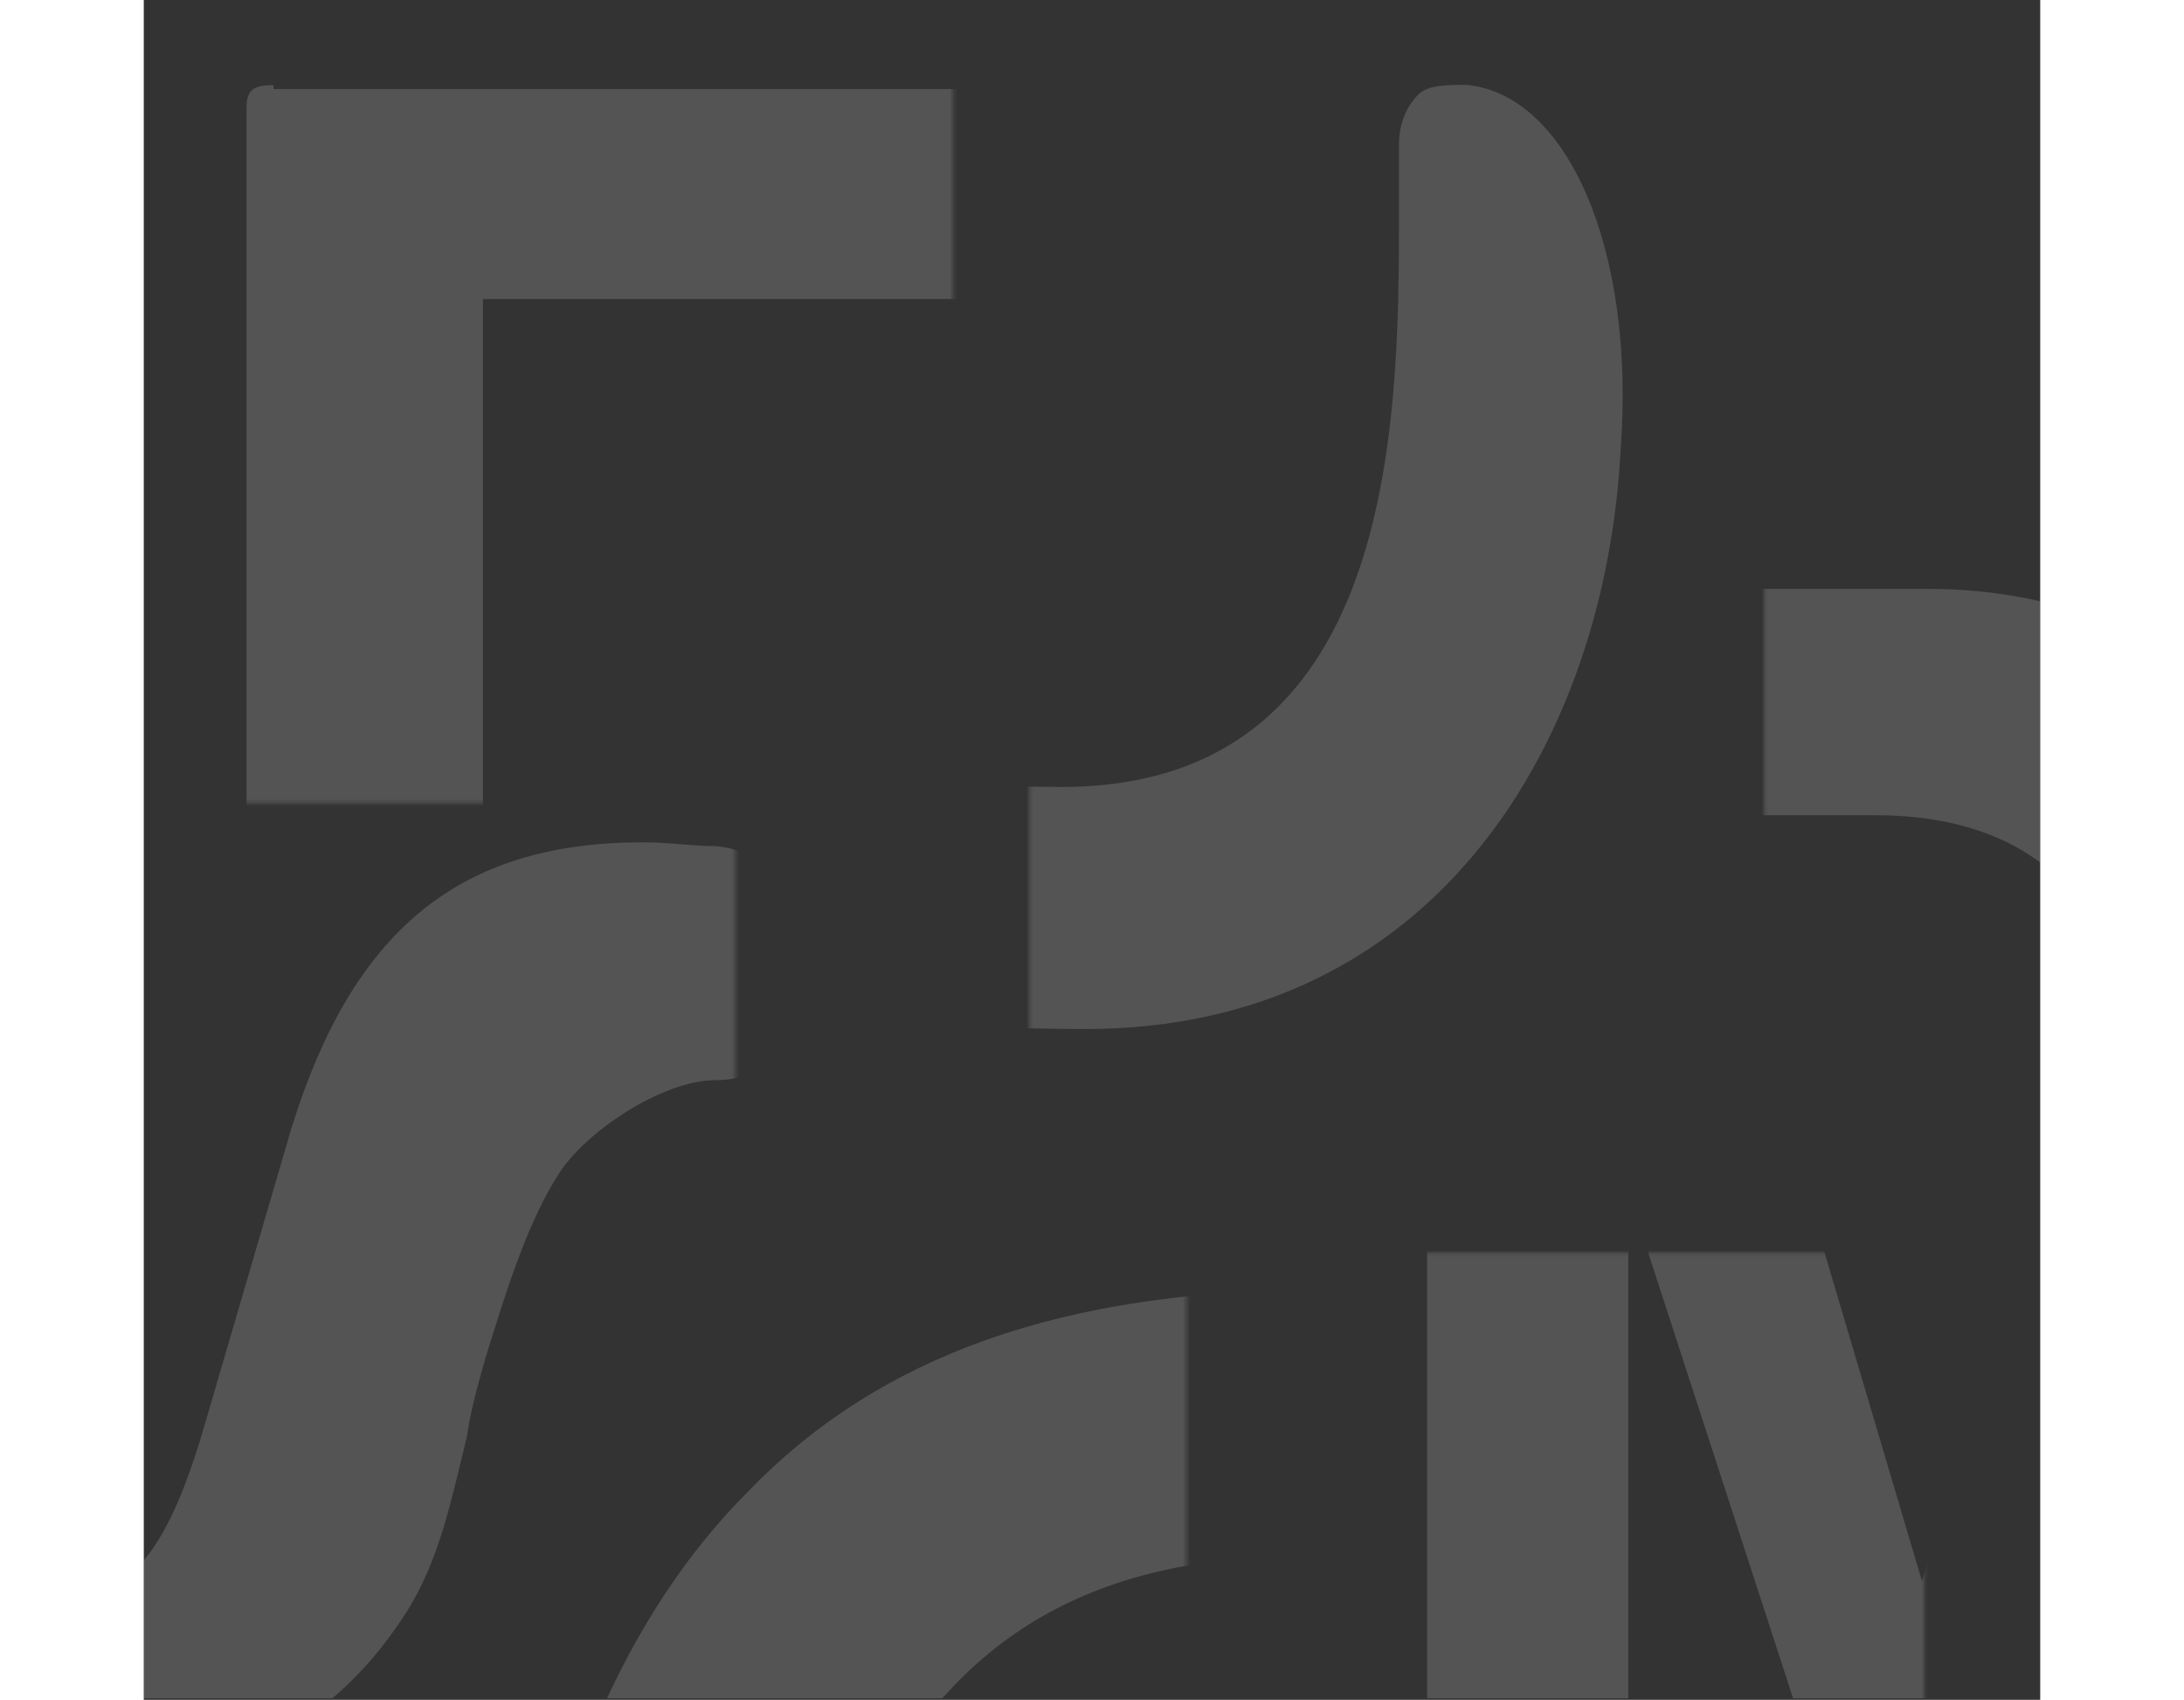
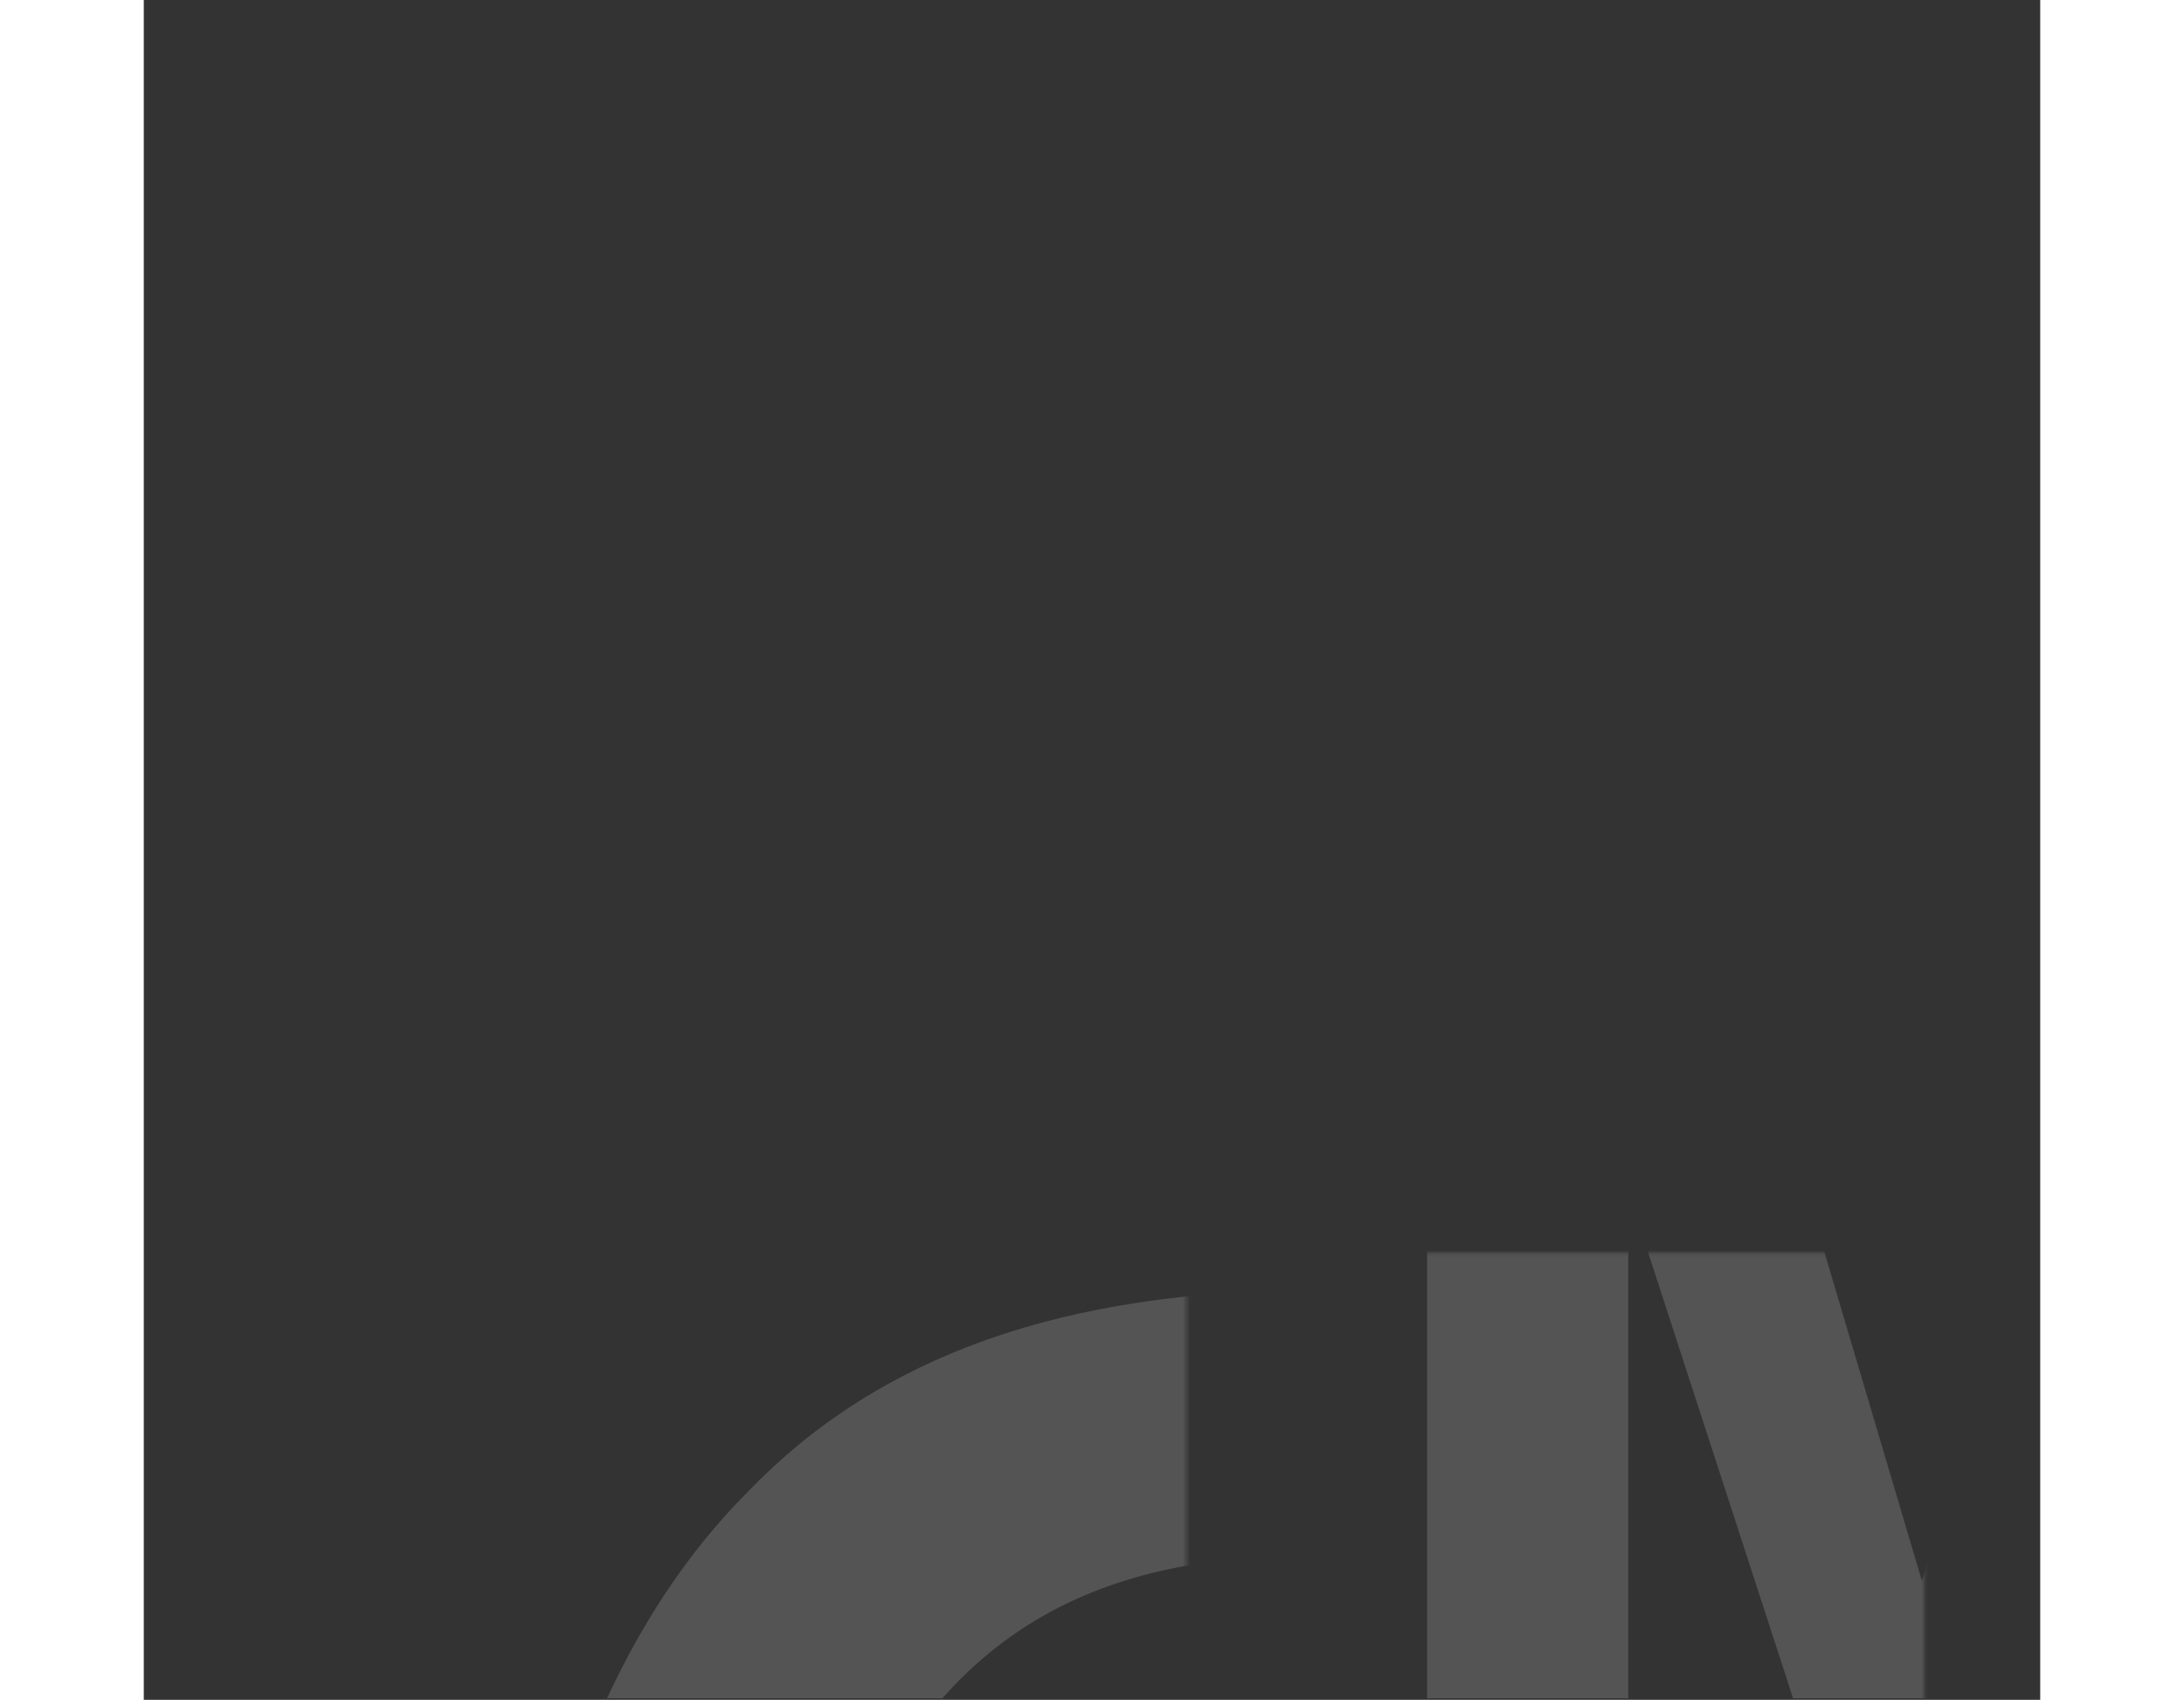
<svg xmlns="http://www.w3.org/2000/svg" width="600" height="467" viewBox="0 0 521 467" fill="none">
  <rect x="0" y="0" width="521" height="467" fill="#333333" stroke="none" />
  <g clip-path="url(#clip0_0_1081)">
    <rect width="521" height="466.567" />
    <mask id="mask0_0_1081" style="mask-type:alpha" maskUnits="userSpaceOnUse" x="-41" y="-43" width="264" height="264">
      <rect x="-40.875" y="-42.611" width="263.221" height="263.221" fill="#D9D9D9" />
    </mask>
    <g mask="url(#mask0_0_1081)">
-       <path opacity="0.7" d="M35.668 23.396C30.343 23.396 28.214 24.464 28.214 29.805V529.665C28.214 535.005 29.279 536.073 35.668 536.073H244.388C249.713 536.073 251.842 535.005 251.842 529.665V484.806C251.842 479.465 250.778 478.397 244.388 478.397H93.172V302.164H218.83C224.155 302.164 226.285 301.096 226.285 295.756V253.033C226.285 247.692 225.22 246.624 218.83 246.624H93.172V82.14H244.388C249.713 82.14 251.842 81.072 251.842 75.732V30.873C251.842 25.532 250.778 24.464 244.388 24.464H35.668V23.396Z" fill="white" fill-opacity="0.23" />
-     </g>
+       </g>
    <mask id="mask1_0_1081" style="mask-type:alpha" maskUnits="userSpaceOnUse" x="243" y="12" width="240" height="276">
      <rect x="243.279" y="12.636" width="239.494" height="275.164" fill="#D9D9D9" />
    </mask>
    <g mask="url(#mask1_0_1081)">
-       <path opacity="0.7" d="M363.38 23.319C358.083 23.319 352.786 23.319 350.138 25.979C346.165 29.97 344.841 35.29 344.841 39.281C344.841 44.602 344.841 51.252 344.841 59.234C344.841 117.762 343.517 216.195 252.148 216.195C232.285 216.195 200.504 214.865 179.317 213.535H172.696L171.372 206.884C155.482 144.365 138.267 33.96 138.267 -52.502C138.267 -214.784 159.454 -310.557 264.065 -314.548H273.335C286.576 -314.548 306.439 -313.217 322.33 -311.887L327.626 -310.557L330.275 -305.236C342.192 -271.982 344.841 -216.114 347.489 -178.869C347.489 -170.888 348.814 -164.237 348.814 -157.586C348.814 -152.265 351.462 -148.275 354.11 -145.615C358.083 -142.954 362.055 -141.624 368.676 -142.954C379.27 -144.284 387.215 -153.596 392.512 -161.577C415.023 -198.822 417.671 -278.633 396.484 -342.481C391.188 -359.774 379.27 -370.415 360.731 -373.076C339.544 -377.066 313.06 -379.727 274.659 -379.727C213.746 -379.727 168.724 -363.764 136.943 -330.51C76.03 -269.321 69.409 -154.926 70.734 -52.502C72.058 65.884 87.948 166.978 117.08 246.789C123.701 264.082 134.295 272.063 152.833 274.723C180.641 278.714 219.043 282.704 258.769 282.704C355.434 282.704 401.781 202.893 405.754 123.082C409.726 68.545 391.188 25.979 363.38 23.319Z" fill="white" fill-opacity="0.23" />
-     </g>
+       </g>
    <mask id="mask2_0_1081" style="mask-type:alpha" maskUnits="userSpaceOnUse" x="30" y="327" width="257" height="257">
      <rect x="30.664" y="327.258" width="255.83" height="255.83" fill="#D9D9D9" />
    </mask>
    <g mask="url(#mask2_0_1081)">
      <path opacity="0.7" d="M422.047 807.668C416.058 807.668 410.068 807.668 407.074 810.66C402.582 815.147 401.084 821.131 401.084 825.618C401.084 831.601 401.084 839.08 401.084 848.055C401.084 913.87 399.587 1024.56 296.272 1024.56C273.812 1024.56 237.876 1023.06 213.919 1021.57H206.432L204.934 1014.09C186.967 943.786 167.501 819.635 167.501 722.408C167.501 539.922 191.459 432.225 309.747 427.738H320.229C335.202 427.738 357.662 429.233 375.63 430.729L381.619 432.225L384.614 438.208C398.09 475.603 401.084 538.426 404.079 580.308C404.079 589.283 405.576 596.762 405.576 604.241C405.576 610.224 408.571 614.711 411.566 617.703C416.058 620.695 420.55 622.19 428.036 620.695C440.015 619.199 448.999 608.728 454.988 599.753C480.443 557.871 483.437 468.124 459.48 396.326C453.491 376.881 440.015 364.914 419.052 361.923C395.095 357.435 365.148 354.444 321.726 354.444C252.849 354.444 201.94 372.393 166.004 409.788C97.127 478.594 89.641 607.232 91.138 722.408C92.635 855.534 110.603 969.214 143.544 1058.96C151.031 1078.41 163.009 1087.38 183.972 1090.37C215.416 1094.86 258.838 1099.35 303.758 1099.35C413.063 1099.35 465.469 1009.6 469.961 919.853C474.453 858.525 453.491 810.66 422.047 807.668Z" fill="white" fill-opacity="0.23" />
    </g>
    <mask id="mask3_0_1081" style="mask-type:alpha" maskUnits="userSpaceOnUse" x="-98" y="214" width="261" height="260">
-       <rect x="-97.203" y="214.091" width="259.735" height="259.735" fill="#D9D9D9" />
-     </mask>
+       </mask>
    <g mask="url(#mask3_0_1081)">
      <path opacity="0.7" d="M171.765 688.812C154.952 688.812 140.241 683.543 129.733 675.111C117.123 664.572 107.666 647.709 106.616 631.9L105.565 625.576C103.463 609.768 102.412 593.959 99.26 578.15L98.209 572.88C95.057 558.125 92.955 544.424 85.6 530.723C75.092 510.698 49.872 494.889 29.907 483.296V480.134C46.72 472.757 60.38 461.163 71.939 443.246C81.396 428.491 84.549 411.629 88.752 394.766C89.803 387.388 91.904 380.011 94.006 372.633C99.26 355.77 105.565 334.692 115.022 320.99C123.428 309.397 143.393 296.75 157.053 296.75C165.46 296.75 175.968 293.588 175.968 275.671V254.593C175.968 241.946 169.663 233.514 157.053 232.46C150.749 232.46 144.444 231.406 137.088 231.406C86.65 231.406 57.228 255.647 40.415 310.451L17.298 389.496C6.79 426.384 -3.718 439.031 -22.632 439.031H-29.988V252.485C-29.988 238.784 -34.191 234.568 -46.8 234.568H-88.832C-103.543 234.568 -105.645 239.838 -105.645 252.485V740.455C-105.645 754.156 -101.442 758.372 -88.832 758.372H-45.75C-31.038 758.372 -28.937 753.102 -28.937 740.455V542.316H-21.581C-0.566 542.316 24.654 557.071 32.009 591.851L50.923 679.327C63.533 735.185 96.108 762.587 148.647 762.587C157.054 762.587 164.409 762.588 169.663 761.534C182.273 760.48 188.577 753.102 188.577 739.401V709.891C189.628 699.352 184.374 688.812 171.765 688.812Z" fill="white" fill-opacity="0.23" />
    </g>
    <mask id="mask4_0_1081" style="mask-type:alpha" maskUnits="userSpaceOnUse" x="445" y="114" width="236" height="237">
-       <rect x="445.176" y="114.598" width="235.782" height="235.782" fill="#D9D9D9" />
-     </mask>
+       </mask>
    <g mask="url(#mask4_0_1081)">
      <path opacity="0.7" d="M565.377 390.442C599.717 368.437 611.163 323.471 611.163 289.985C611.163 213.446 562.515 161.782 490.019 161.782H402.262C387.953 161.782 379.368 170.393 379.368 184.744V621.972C379.368 636.323 387.953 644.934 402.262 644.934H492.881C571.1 644.934 623.564 589.443 623.564 506.207C623.564 462.197 605.44 409.577 565.377 390.442ZM503.374 365.567C485.25 368.437 473.803 379.918 473.803 396.183C473.803 412.447 486.204 424.885 503.374 427.755C539.622 432.539 556.792 456.457 556.792 503.337C556.792 552.131 527.221 582.746 480.481 582.746H442.325V223.97H475.711C520.544 223.97 545.345 249.802 545.345 294.769C546.299 337.822 531.991 361.74 503.374 365.567Z" fill="white" fill-opacity="0.23" />
    </g>
    <mask id="mask5_0_1081" style="mask-type:alpha" maskUnits="userSpaceOnUse" x="274" y="344" width="216" height="216">
      <rect x="274.34" y="344.18" width="214.849" height="214.849" fill="#D9D9D9" />
    </mask>
    <g mask="url(#mask5_0_1081)">
      <path opacity="0.7" d="M608.019 256.551H580.382C554.987 256.551 539.301 268.867 531.085 296.578L488.51 434.362L447.429 295.808C439.213 268.867 423.527 255.781 398.132 255.781H369.002C358.545 255.781 352.569 261.939 352.569 272.716V629.878C352.569 640.654 358.545 646.812 369.002 646.812H391.41C401.867 646.812 407.842 640.654 407.842 629.878V327.368L455.645 474.389C458.633 484.396 466.849 507.488 490.004 507.488C510.171 507.488 518.387 490.554 523.616 474.389L570.672 328.137V630.648C570.672 641.424 576.648 647.582 587.105 647.582H608.019C618.476 647.582 624.451 641.424 624.451 630.648V272.716C624.451 261.939 618.476 256.551 608.019 256.551Z" fill="white" fill-opacity="0.23" />
    </g>
  </g>
  <defs>
    <clipPath id="clip0_0_1081">
      <rect width="521" height="466.567" fill="white" />
    </clipPath>
  </defs>
</svg>